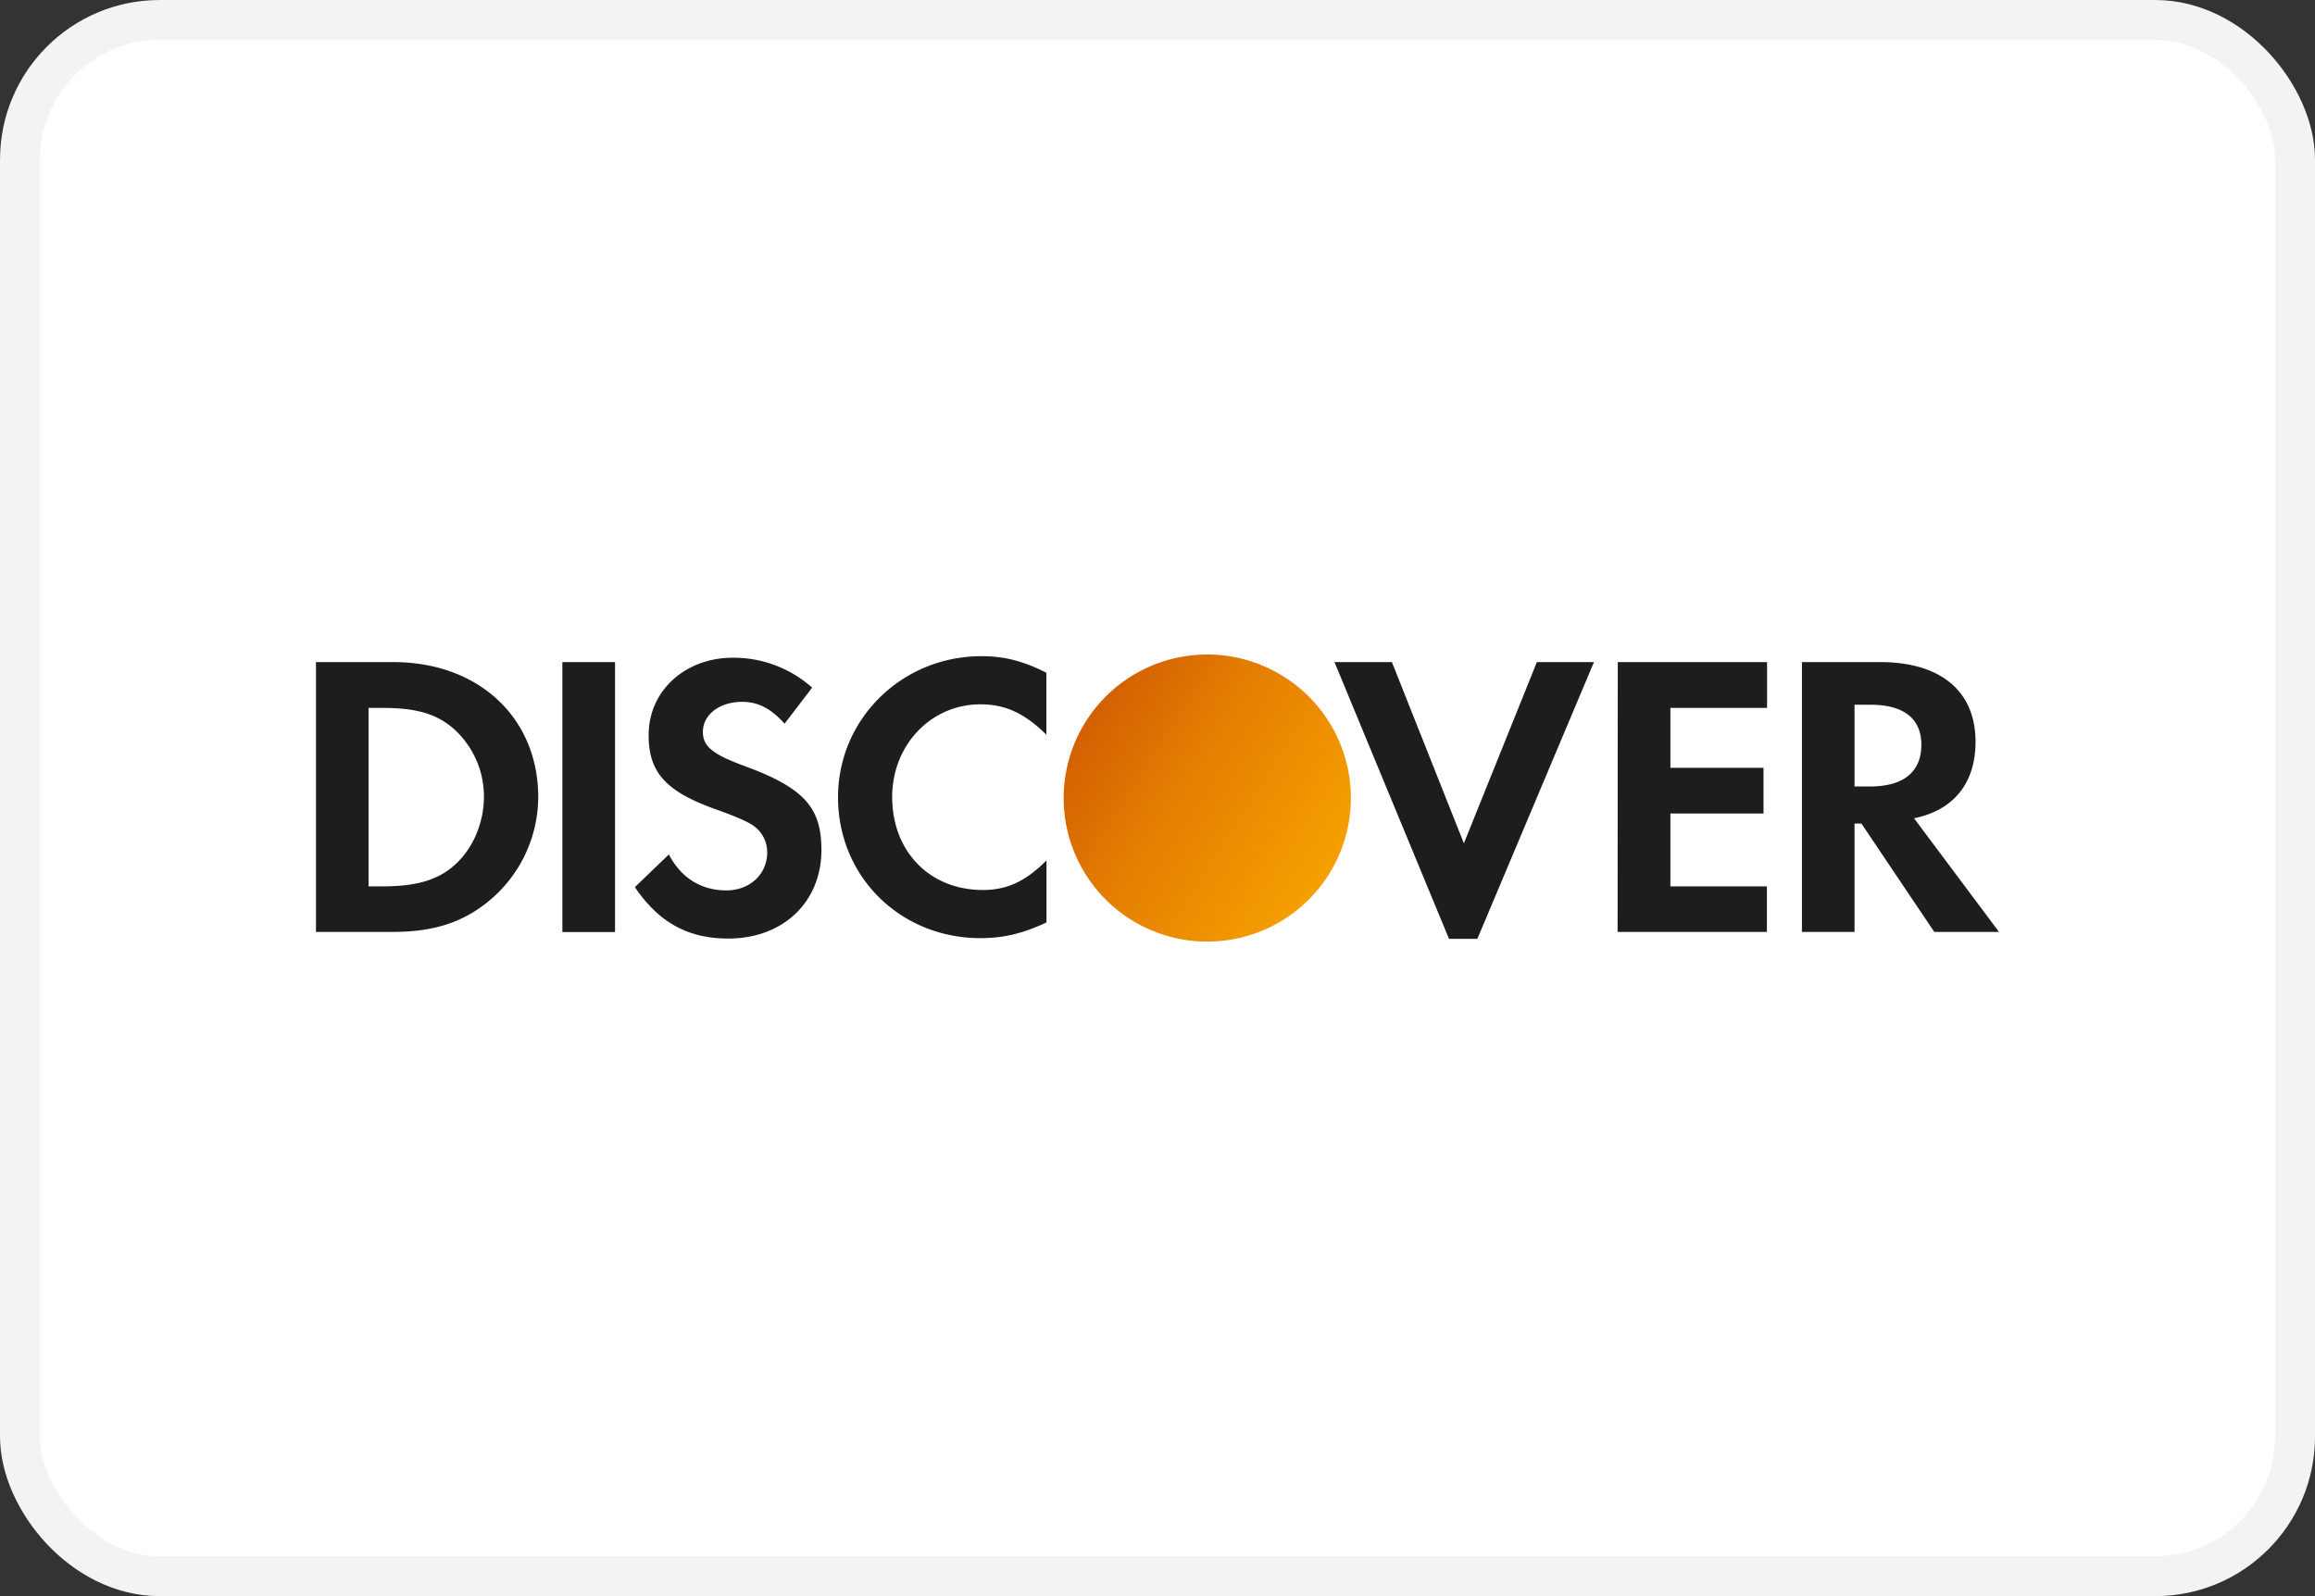
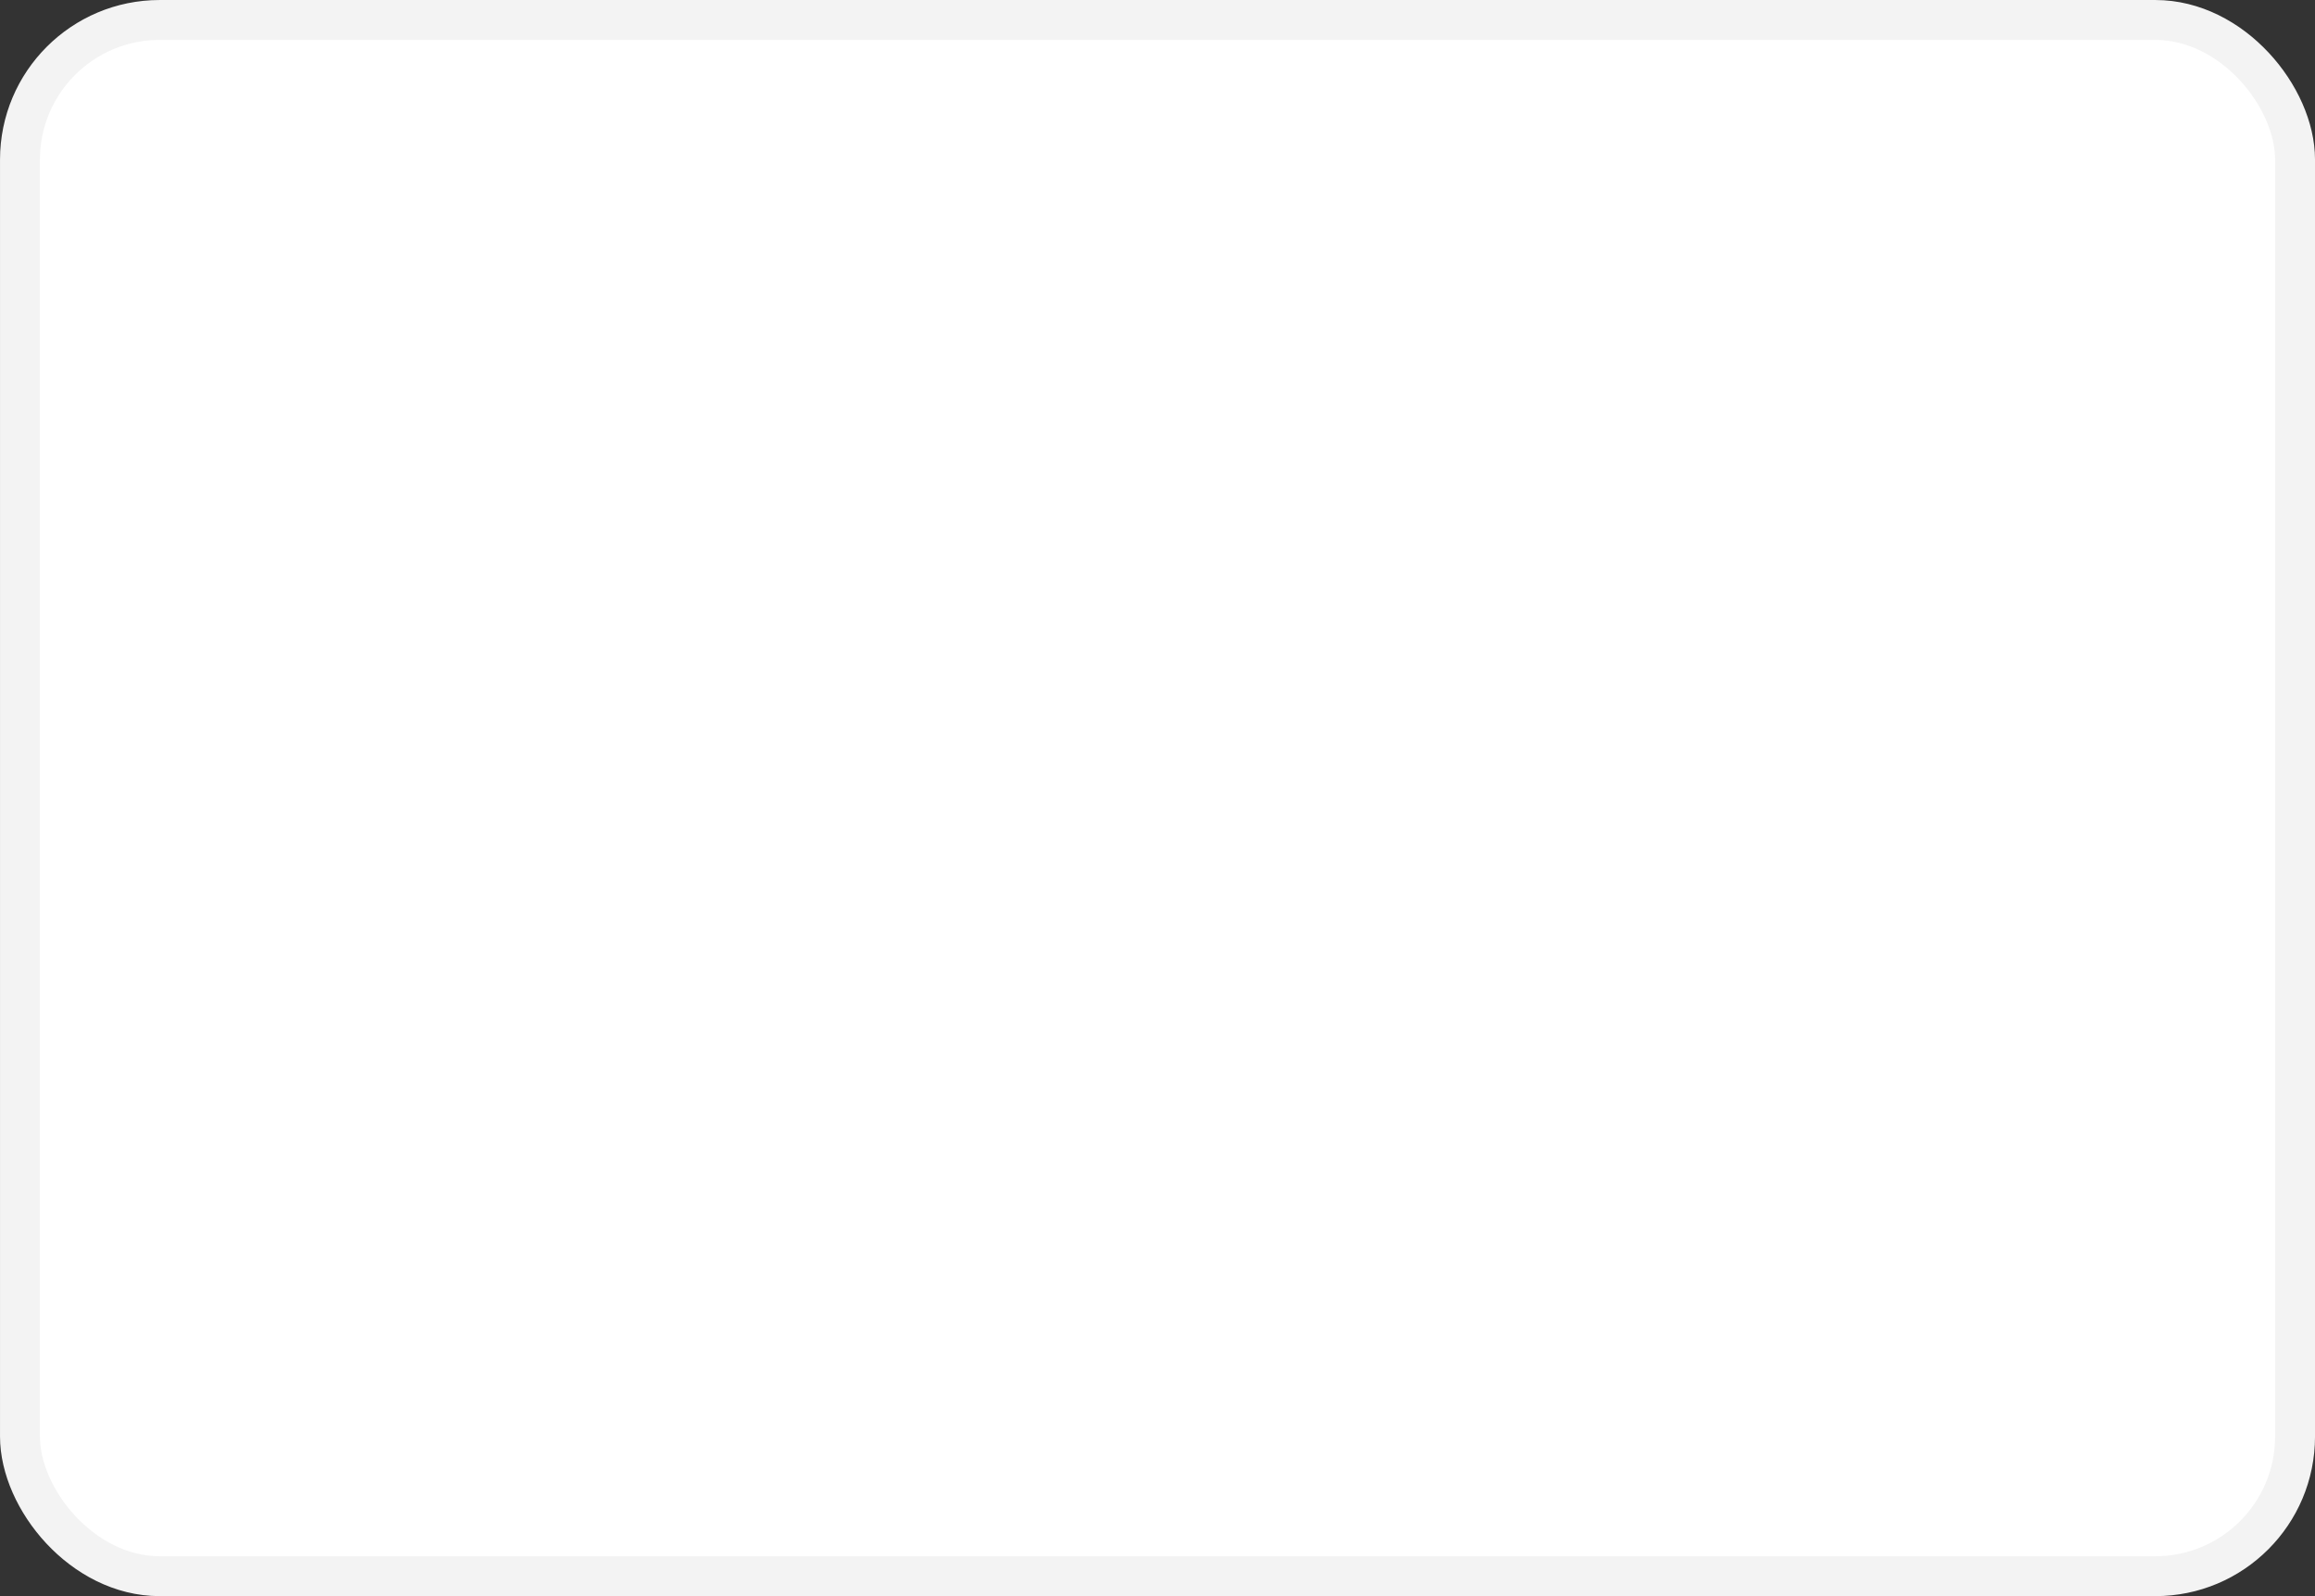
<svg xmlns="http://www.w3.org/2000/svg" id="e2a28631-0e9c-4e71-9424-7e2b375840d6" data-name="Livello 1" viewBox="0 0 800 551.72">
  <rect x="0" y="0" width="800" height="551.72" fill="#333333" stroke="none" />
  <defs>
    <style>
      .fb76ad9d-65c5-4211-8602-4941c0327efa {
        fill: #fff;
        stroke: #f3f3f3;
        stroke-miterlimit: 55.17;
        stroke-width: 13.79px;
      }

      .e79a6a77-2c2f-4251-93f3-66d95db6e938 {
        fill: #1d1d1b;
      }

      .a0fc68e3-54cb-468f-b8c1-c79c5ac9c2c5, .e79a6a77-2c2f-4251-93f3-66d95db6e938 {
        fill-rule: evenodd;
      }

      .a0fc68e3-54cb-468f-b8c1-c79c5ac9c2c5 {
        fill: url(#ac018c52-0640-4e56-87d0-4bc8f99ba5c8);
      }
    </style>
    <linearGradient id="ac018c52-0640-4e56-87d0-4bc8f99ba5c8" data-name="Sfumatura senza nome" x1="33.28" y1="545.53" x2="27.22" y2="549.41" gradientTransform="matrix(13.79, 0, 0, -13.79, 0, 7951.34)" gradientUnits="userSpaceOnUse">
      <stop offset="0" stop-color="#f6a000" />
      <stop offset="0.62" stop-color="#e47e02" />
      <stop offset="1" stop-color="#d36002" />
    </linearGradient>
  </defs>
  <rect class="fb76ad9d-65c5-4211-8602-4941c0327efa" x="6.9" y="6.9" width="786.21" height="537.93" rx="48.28" />
-   <path class="e79a6a77-2c2f-4251-93f3-66d95db6e938" d="M289.6,399.74c0,27.42,21.53,48.68,49.23,48.68,7.83,0,14.54-1.54,22.81-5.44V421.56c-7.27,7.28-13.71,10.22-22,10.22-18.33,0-31.33-13.29-31.33-32.18,0-17.91,13.41-32,30.48-32,8.68,0,15.25,3.09,22.81,10.49v-21.4c-8-4.05-14.55-5.73-22.38-5.73C311.69,350.93,289.6,372.62,289.6,399.74Zm-46.7-22.65c0,5,3.21,7.7,14.13,11.74,20.69,7.57,26.83,14.28,26.83,29.1,0,18.05-13.27,30.63-32.17,30.63-13.85,0-23.92-5.45-32.3-17.76l11.75-11.32c4.19,8.1,11.18,12.44,19.86,12.44,8.12,0,14.13-5.6,14.13-13.15a11.18,11.18,0,0,0-5.46-9.66c-1.83-1.12-5.45-2.8-12.58-5.31-17.08-6.15-22.94-12.73-22.94-25.58,0-15.27,12.58-26.73,29.09-26.73a40.82,40.82,0,0,1,27.41,10.34l-9.52,12.47c-4.74-5.31-9.22-7.56-14.67-7.56C248.62,366.74,242.9,371.21,242.9,377.09Zm-48.56,69.22h18.2V353h-18.2Zm-37.19-23.2c-5.71,5.16-13.14,7.41-24.9,7.41h-4.88V368.84h4.88c11.76,0,18.89,2.1,24.9,7.54a31.42,31.42,0,0,1,10.08,23.22C167.23,408.56,163.44,417.51,157.15,423.11ZM135.9,353H109.19v93.27h26.57c14.12,0,24.32-3.33,33.28-10.77A46.78,46.78,0,0,0,186,399.74C186,372.21,165.4,353,135.9,353ZM481,353l24.88,62.65L531.1,353h19.73l-40.3,95.67h-9.79L461.16,353Zm78,93.27h51.59V430.52H577.24V405.34h32.18v-15.8H577.24v-20.7h33.41V353H559.06ZM640.88,396h5.31c11.62,0,17.78-5.05,17.78-14.43,0-9.07-6.16-13.82-17.49-13.82h-5.6Zm8.81-43c21,0,33,10.08,33,27.54,0,14.28-7.54,23.66-21.25,26.45l29.37,39.29H668.44l-25.19-37.47h-2.37v37.47H622.7V353Z" transform="translate(0 -124.14)" />
-   <path class="a0fc68e3-54cb-468f-b8c1-c79c5ac9c2c5" d="M459,426.73a49.6,49.6,0,0,0-15.07-68.53h0a49.61,49.61,0,0,0-68.54,15.07h0a49.62,49.62,0,0,0,15.07,68.53h0A49.62,49.62,0,0,0,459,426.73Z" transform="translate(0 -124.14)" />
</svg>